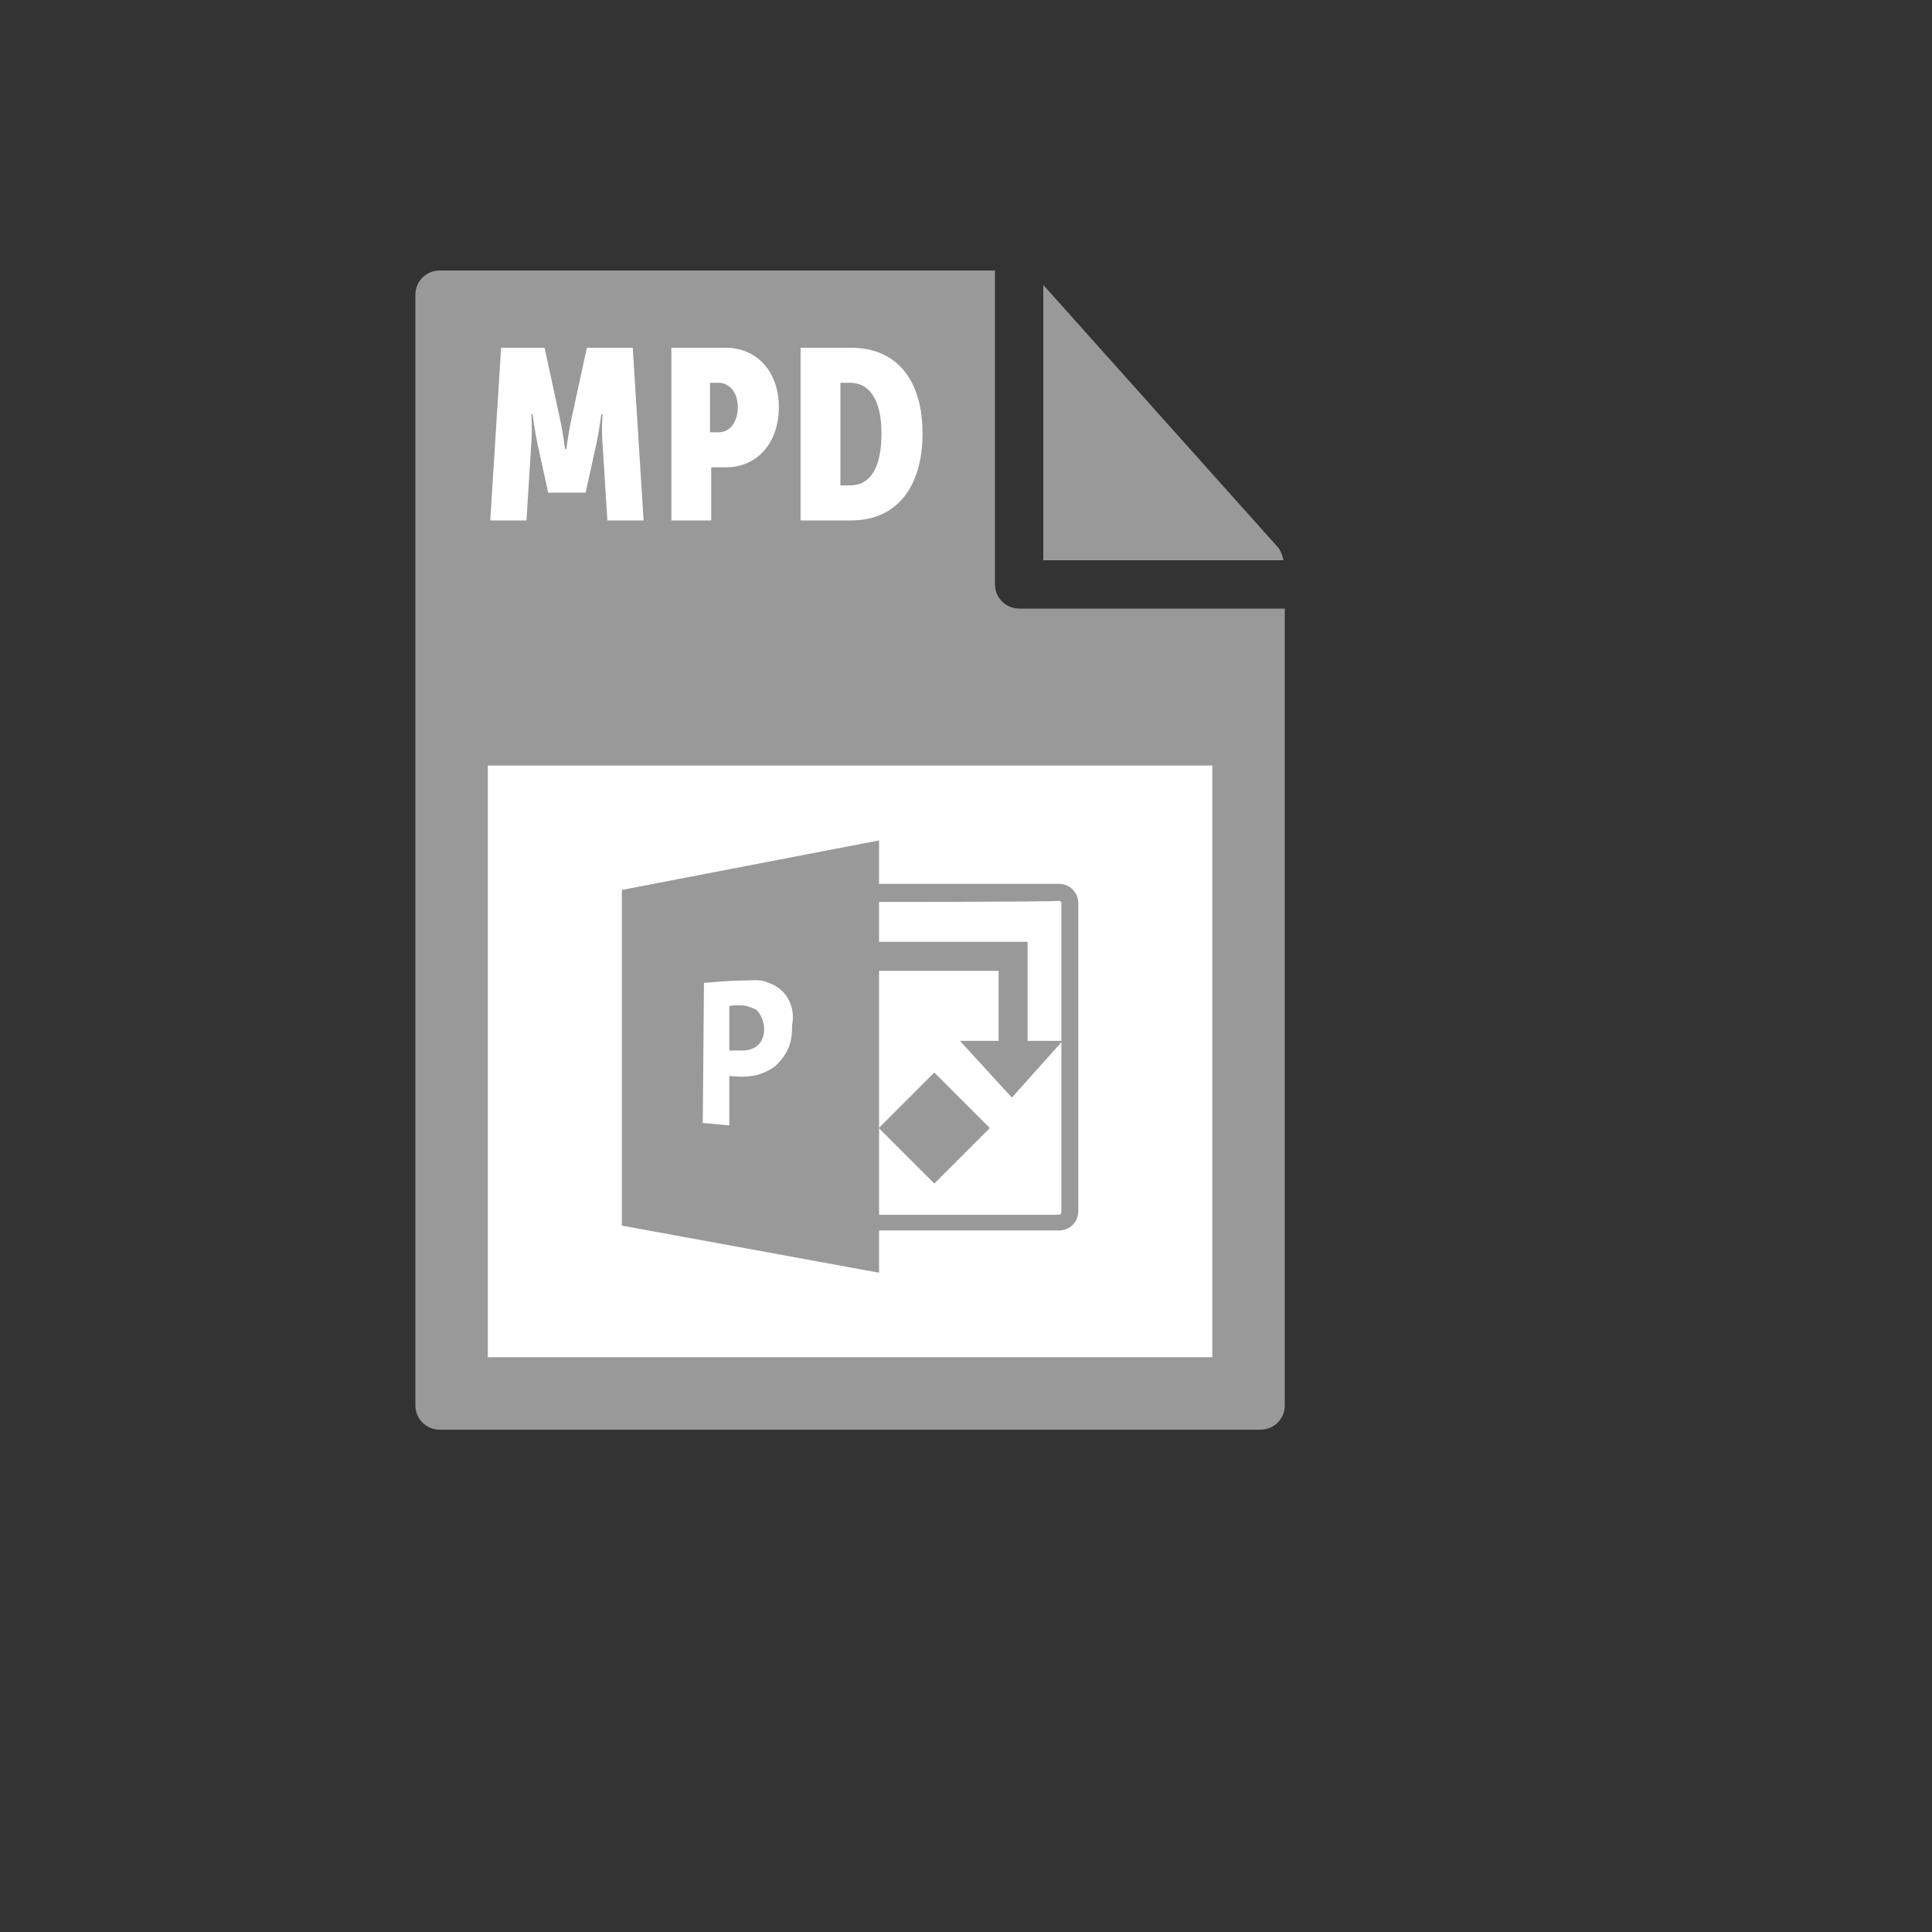
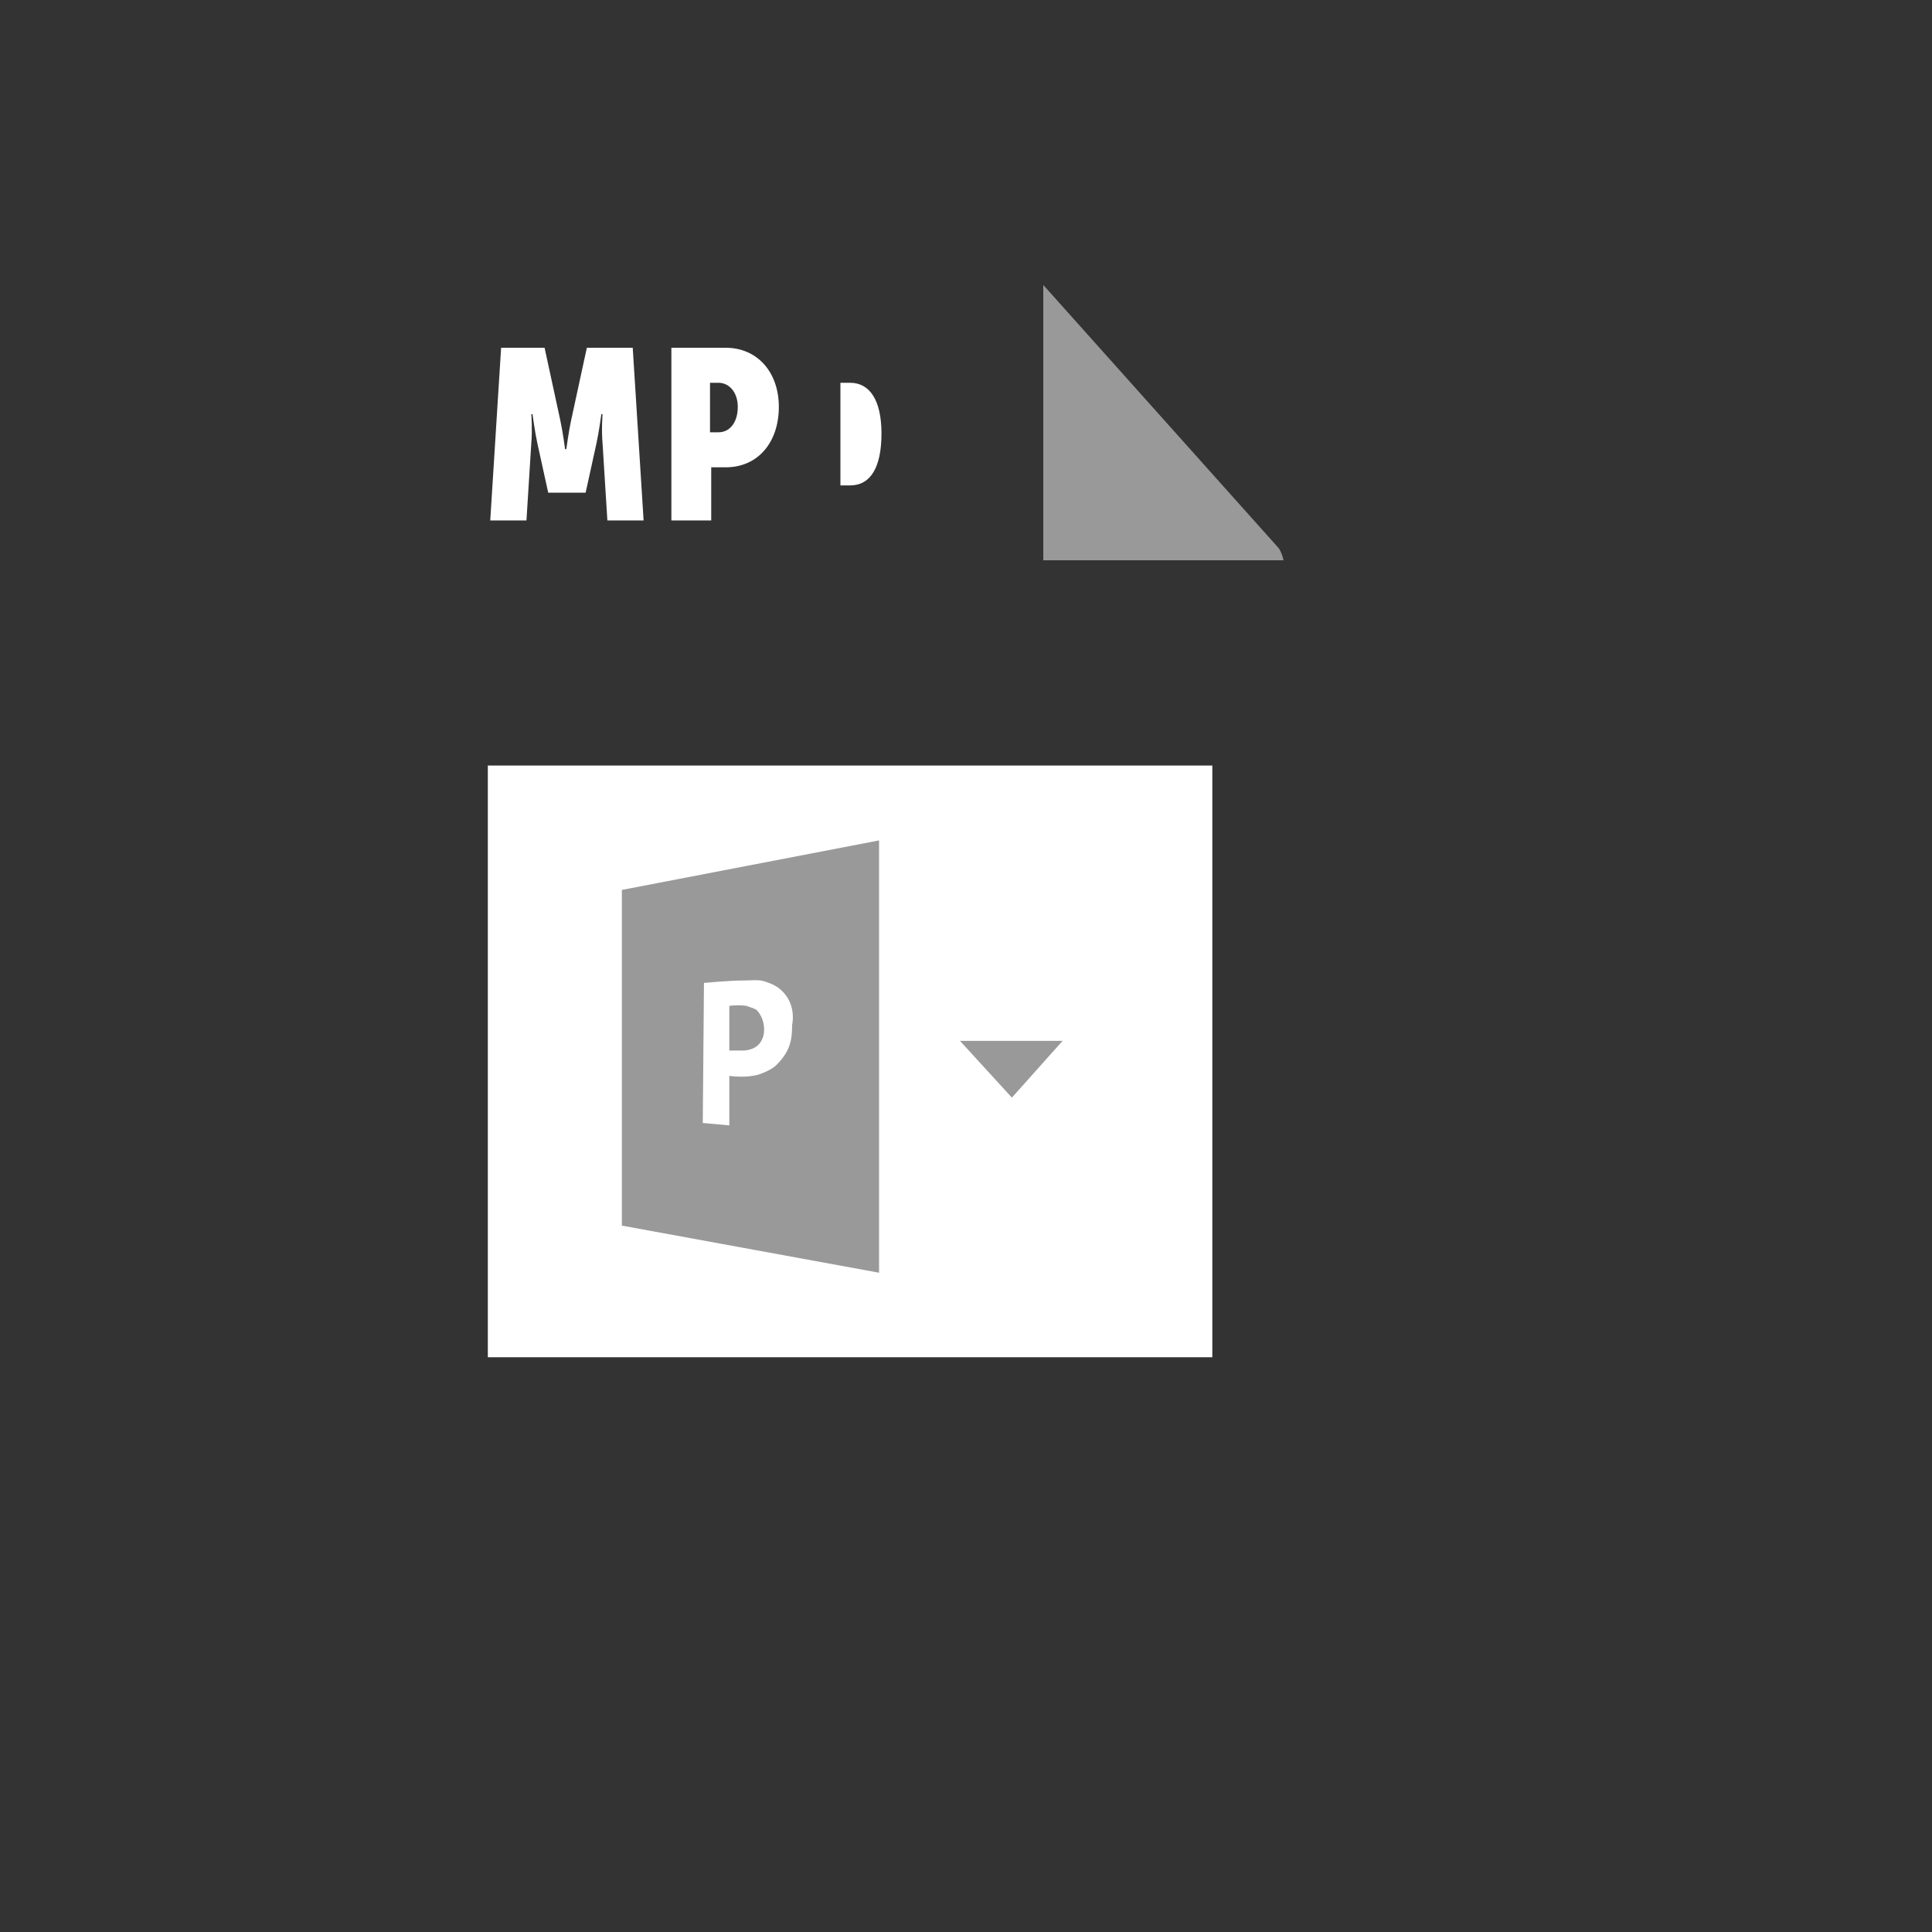
<svg xmlns="http://www.w3.org/2000/svg" version="1.1" width="100%" height="100%" id="svgWorkerArea" viewBox="-25 -25 625 625" style="background: white;">
  <rect x="-25" y="-25" width="625" height="625" fill="#333333" stroke="none" />
  <defs id="defsdoc">
    <pattern id="patternBool" x="0" y="0" width="10" height="10" patternUnits="userSpaceOnUse" patternTransform="rotate(35)">
-       <circle cx="5" cy="5" r="4" style="stroke: none;fill: #ff000070;" />
-     </pattern>
+       </pattern>
  </defs>
  <g id="fileImp-128884383" class="cosito">
-     <path id="pathImp-219802042" class="grouped" style="fill:#999; " d="M109.375 70.312C109.375 70.312 109.375 429.688 109.375 429.688 109.375 433.984 112.891 437.5 117.188 437.5 117.188 437.5 382.812 437.5 382.812 437.5 387.109 437.5 390.625 433.984 390.625 429.688 390.625 429.688 390.625 171.875 390.625 171.875 390.625 171.875 304.688 171.875 304.688 171.875 300.391 171.875 296.875 168.359 296.875 164.062 296.875 164.062 296.875 62.5 296.875 62.5 296.875 62.5 117.188 62.5 117.188 62.5 112.891 62.5 109.375 66.016 109.375 70.312 109.375 70.312 109.375 70.312 109.375 70.312" />
    <path id="pathImp-225415399" class="grouped" style="fill:#999; fill:#999; " d="M390.234 156.25C389.844 154.688 389.453 153.516 388.672 152.344 388.672 152.344 312.5 67.188 312.5 67.188 312.5 67.188 312.5 156.25 312.5 156.25 312.5 156.25 390.234 156.25 390.234 156.25 390.234 156.25 390.234 156.25 390.234 156.25" />
-     <path id="pathImp-342242996" class="grouped" style="fill:#999; fill:#999; fill:#fff; " d="M132.812 222.656C132.812 222.656 367.188 222.656 367.188 222.656 367.188 222.656 367.188 414.062 367.188 414.062 367.188 414.062 132.812 414.062 132.812 414.062 132.812 414.062 132.812 222.656 132.812 222.656M137.109 87.5C137.109 87.5 151.172 87.5 151.172 87.5 151.172 87.5 156.25 110.938 156.25 110.938 157.031 114.453 157.812 120.312 157.812 120.312 157.812 120.312 158.203 120.312 158.203 120.312 158.203 120.312 158.984 114.453 159.766 110.938 159.766 110.938 164.844 87.5 164.844 87.5 164.844 87.5 179.688 87.5 179.688 87.5 179.688 87.5 183.203 143.359 183.203 143.359 183.203 143.359 171.484 143.359 171.484 143.359 171.484 143.359 169.922 118.359 169.922 118.359 169.531 114.062 169.922 108.984 169.922 108.984 169.922 108.984 169.531 108.984 169.531 108.984 169.531 108.984 168.75 114.844 167.969 118.359 167.969 118.359 164.453 134.375 164.453 134.375 164.453 134.375 152.344 134.375 152.344 134.375 152.344 134.375 148.828 118.359 148.828 118.359 148.047 114.844 147.266 108.984 147.266 108.984 147.266 108.984 146.875 108.984 146.875 108.984 146.875 108.984 147.266 114.062 146.875 118.359 146.875 118.359 145.312 143.359 145.312 143.359 145.312 143.359 133.594 143.359 133.594 143.359 133.594 143.359 137.109 87.5 137.109 87.5 137.109 87.5 137.109 87.5 137.109 87.5M192.188 87.5C192.188 87.5 209.766 87.5 209.766 87.5 219.922 87.5 226.953 95.312 226.953 106.641 226.953 117.969 220.312 126.172 209.766 126.172 209.766 126.172 205.078 126.172 205.078 126.172 205.078 126.172 205.078 143.359 205.078 143.359 205.078 143.359 192.188 143.359 192.188 143.359 192.188 143.359 192.188 87.5 192.188 87.5 192.188 87.5 192.188 87.5 192.188 87.5M207.422 114.844C211.328 114.844 213.672 111.328 213.672 106.641 213.672 101.953 210.938 98.828 207.422 98.828 207.422 98.828 204.688 98.828 204.688 98.828 204.688 98.828 204.688 114.844 204.688 114.844 204.688 114.844 207.422 114.844 207.422 114.844 207.422 114.844 207.422 114.844 207.422 114.844M233.984 87.5C233.984 87.5 250.391 87.5 250.391 87.5 264.844 87.5 273.438 97.656 273.438 115.234 273.438 132.812 264.844 143.359 250.391 143.359 250.391 143.359 233.984 143.359 233.984 143.359 233.984 143.359 233.984 87.5 233.984 87.5 233.984 87.5 233.984 87.5 233.984 87.5M250 132.031C256.641 132.031 260.156 126.172 260.156 115.234 260.156 104.297 256.25 98.828 250 98.828 250 98.828 246.875 98.828 246.875 98.828 246.875 98.828 246.875 132.031 246.875 132.031 246.875 132.031 250 132.031 250 132.031 250 132.031 250 132.031 250 132.031" />
+     <path id="pathImp-342242996" class="grouped" style="fill:#999; fill:#999; fill:#fff; " d="M132.812 222.656C132.812 222.656 367.188 222.656 367.188 222.656 367.188 222.656 367.188 414.062 367.188 414.062 367.188 414.062 132.812 414.062 132.812 414.062 132.812 414.062 132.812 222.656 132.812 222.656M137.109 87.5C137.109 87.5 151.172 87.5 151.172 87.5 151.172 87.5 156.25 110.938 156.25 110.938 157.031 114.453 157.812 120.312 157.812 120.312 157.812 120.312 158.203 120.312 158.203 120.312 158.203 120.312 158.984 114.453 159.766 110.938 159.766 110.938 164.844 87.5 164.844 87.5 164.844 87.5 179.688 87.5 179.688 87.5 179.688 87.5 183.203 143.359 183.203 143.359 183.203 143.359 171.484 143.359 171.484 143.359 171.484 143.359 169.922 118.359 169.922 118.359 169.531 114.062 169.922 108.984 169.922 108.984 169.922 108.984 169.531 108.984 169.531 108.984 169.531 108.984 168.75 114.844 167.969 118.359 167.969 118.359 164.453 134.375 164.453 134.375 164.453 134.375 152.344 134.375 152.344 134.375 152.344 134.375 148.828 118.359 148.828 118.359 148.047 114.844 147.266 108.984 147.266 108.984 147.266 108.984 146.875 108.984 146.875 108.984 146.875 108.984 147.266 114.062 146.875 118.359 146.875 118.359 145.312 143.359 145.312 143.359 145.312 143.359 133.594 143.359 133.594 143.359 133.594 143.359 137.109 87.5 137.109 87.5 137.109 87.5 137.109 87.5 137.109 87.5M192.188 87.5C192.188 87.5 209.766 87.5 209.766 87.5 219.922 87.5 226.953 95.312 226.953 106.641 226.953 117.969 220.312 126.172 209.766 126.172 209.766 126.172 205.078 126.172 205.078 126.172 205.078 126.172 205.078 143.359 205.078 143.359 205.078 143.359 192.188 143.359 192.188 143.359 192.188 143.359 192.188 87.5 192.188 87.5 192.188 87.5 192.188 87.5 192.188 87.5M207.422 114.844C211.328 114.844 213.672 111.328 213.672 106.641 213.672 101.953 210.938 98.828 207.422 98.828 207.422 98.828 204.688 98.828 204.688 98.828 204.688 98.828 204.688 114.844 204.688 114.844 204.688 114.844 207.422 114.844 207.422 114.844 207.422 114.844 207.422 114.844 207.422 114.844M233.984 87.5M250 132.031C256.641 132.031 260.156 126.172 260.156 115.234 260.156 104.297 256.25 98.828 250 98.828 250 98.828 246.875 98.828 246.875 98.828 246.875 98.828 246.875 132.031 246.875 132.031 246.875 132.031 250 132.031 250 132.031 250 132.031 250 132.031 250 132.031" />
    <path id="pathImp-980333039" class="grouped" style="fill:#999; fill:#999; fill:#fff; fill:#999; " d="M176.172 262.891C176.172 262.891 259.375 246.875 259.375 246.875 259.375 246.875 259.375 386.719 259.375 386.719 259.375 386.719 176.172 371.484 176.172 371.484 176.172 371.484 176.172 262.891 176.172 262.891" />
-     <path id="pathImp-28035123" class="grouped" style="fill:#999; fill:#999; fill:#fff; fill:#999; fill:#999; " d="M317.578 373.047C317.578 373.047 246.875 373.047 246.875 373.047 243.359 373.047 240.625 370.312 240.625 366.797 240.625 366.797 240.625 267.188 240.625 267.188 240.625 263.672 243.359 260.938 246.875 260.938 246.875 260.938 317.578 260.938 317.578 260.938 321.094 260.938 323.828 263.672 323.828 267.188 323.828 267.188 323.828 366.797 323.828 366.797 323.828 370.312 321.094 373.047 317.578 373.047 317.578 373.047 317.578 373.047 317.578 373.047M246.875 266.797C246.484 266.797 246.094 267.188 246.094 267.578 246.094 267.578 246.094 367.188 246.094 367.188 246.094 367.578 246.484 367.969 246.875 367.969 246.875 367.969 317.578 367.969 317.578 367.969 317.969 367.969 318.359 367.578 318.359 367.188 318.359 367.188 318.359 267.188 318.359 267.188 318.359 266.797 317.969 266.406 317.578 266.406 317.578 266.797 246.875 266.797 246.875 266.797 246.875 266.797 246.875 266.797 246.875 266.797" />
-     <path id="pathImp-474389734" class="grouped" style="fill:#999; fill:#999; fill:#fff; fill:#999; fill:#999; fill:#999; " d="M307.422 321.875C307.422 321.875 298.047 321.875 298.047 321.875 298.047 321.875 298.047 289.062 298.047 289.062 298.047 289.062 254.688 289.062 254.688 289.062 254.688 289.062 254.688 279.688 254.688 279.688 254.688 279.688 307.422 279.688 307.422 279.688 307.422 279.688 307.422 321.875 307.422 321.875" />
    <path id="pathImp-153366845" class="grouped" style="fill:#999; fill:#999; fill:#fff; fill:#999; fill:#999; fill:#999; fill:#999; " d="M302.344 330.078C302.344 330.078 285.547 311.719 285.547 311.719 285.547 311.719 318.75 311.719 318.75 311.719 318.75 311.719 302.344 330.078 302.344 330.078" />
-     <path id="pathImp-624494881" class="grouped" style="fill:#999; fill:#999; fill:#fff; fill:#999; fill:#999; fill:#999; fill:#999; fill:#999; " d="M259.296 339.917C259.296 339.916 277.249 321.962 277.249 321.962 277.249 321.962 295.204 339.916 295.204 339.916 295.204 339.916 277.25 357.87 277.25 357.87 277.25 357.87 259.296 339.916 259.296 339.917" />
    <path id="pathImp-181408237" class="grouped" style="fill:#999; fill:#999; fill:#fff; fill:#999; fill:#999; fill:#999; fill:#999; fill:#999; fill:#fff; " d="M228.125 295.703C226.562 294.141 225 293.359 222.656 292.578 220.703 291.797 217.969 292.188 215.625 292.188 210.938 292.188 202.734 292.969 202.734 292.969 202.734 292.969 202.344 338.281 202.344 338.281 202.344 338.281 210.938 339.062 210.938 339.062 210.938 339.062 210.938 323.047 210.938 323.047 210.938 323.047 216.016 323.828 220.312 322.656 222.656 321.875 225 320.703 226.172 319.531 227.734 317.969 228.906 316.406 229.688 314.844 230.859 312.5 231.25 310.156 231.25 306.641 232.031 302.344 230.859 298.438 228.125 295.703 228.125 295.703 228.125 295.703 228.125 295.703M221.484 311.328C219.922 314.844 215.625 314.844 215.625 314.844 215.625 314.844 210.938 314.844 210.938 314.844 210.938 314.844 210.938 300.391 210.938 300.391 210.938 300.391 214.062 300 216.406 300.391 217.578 300.781 218.75 301.172 219.531 301.562 221.875 303.516 223.047 308.203 221.484 311.328 221.484 311.328 221.484 311.328 221.484 311.328" />
  </g>
</svg>